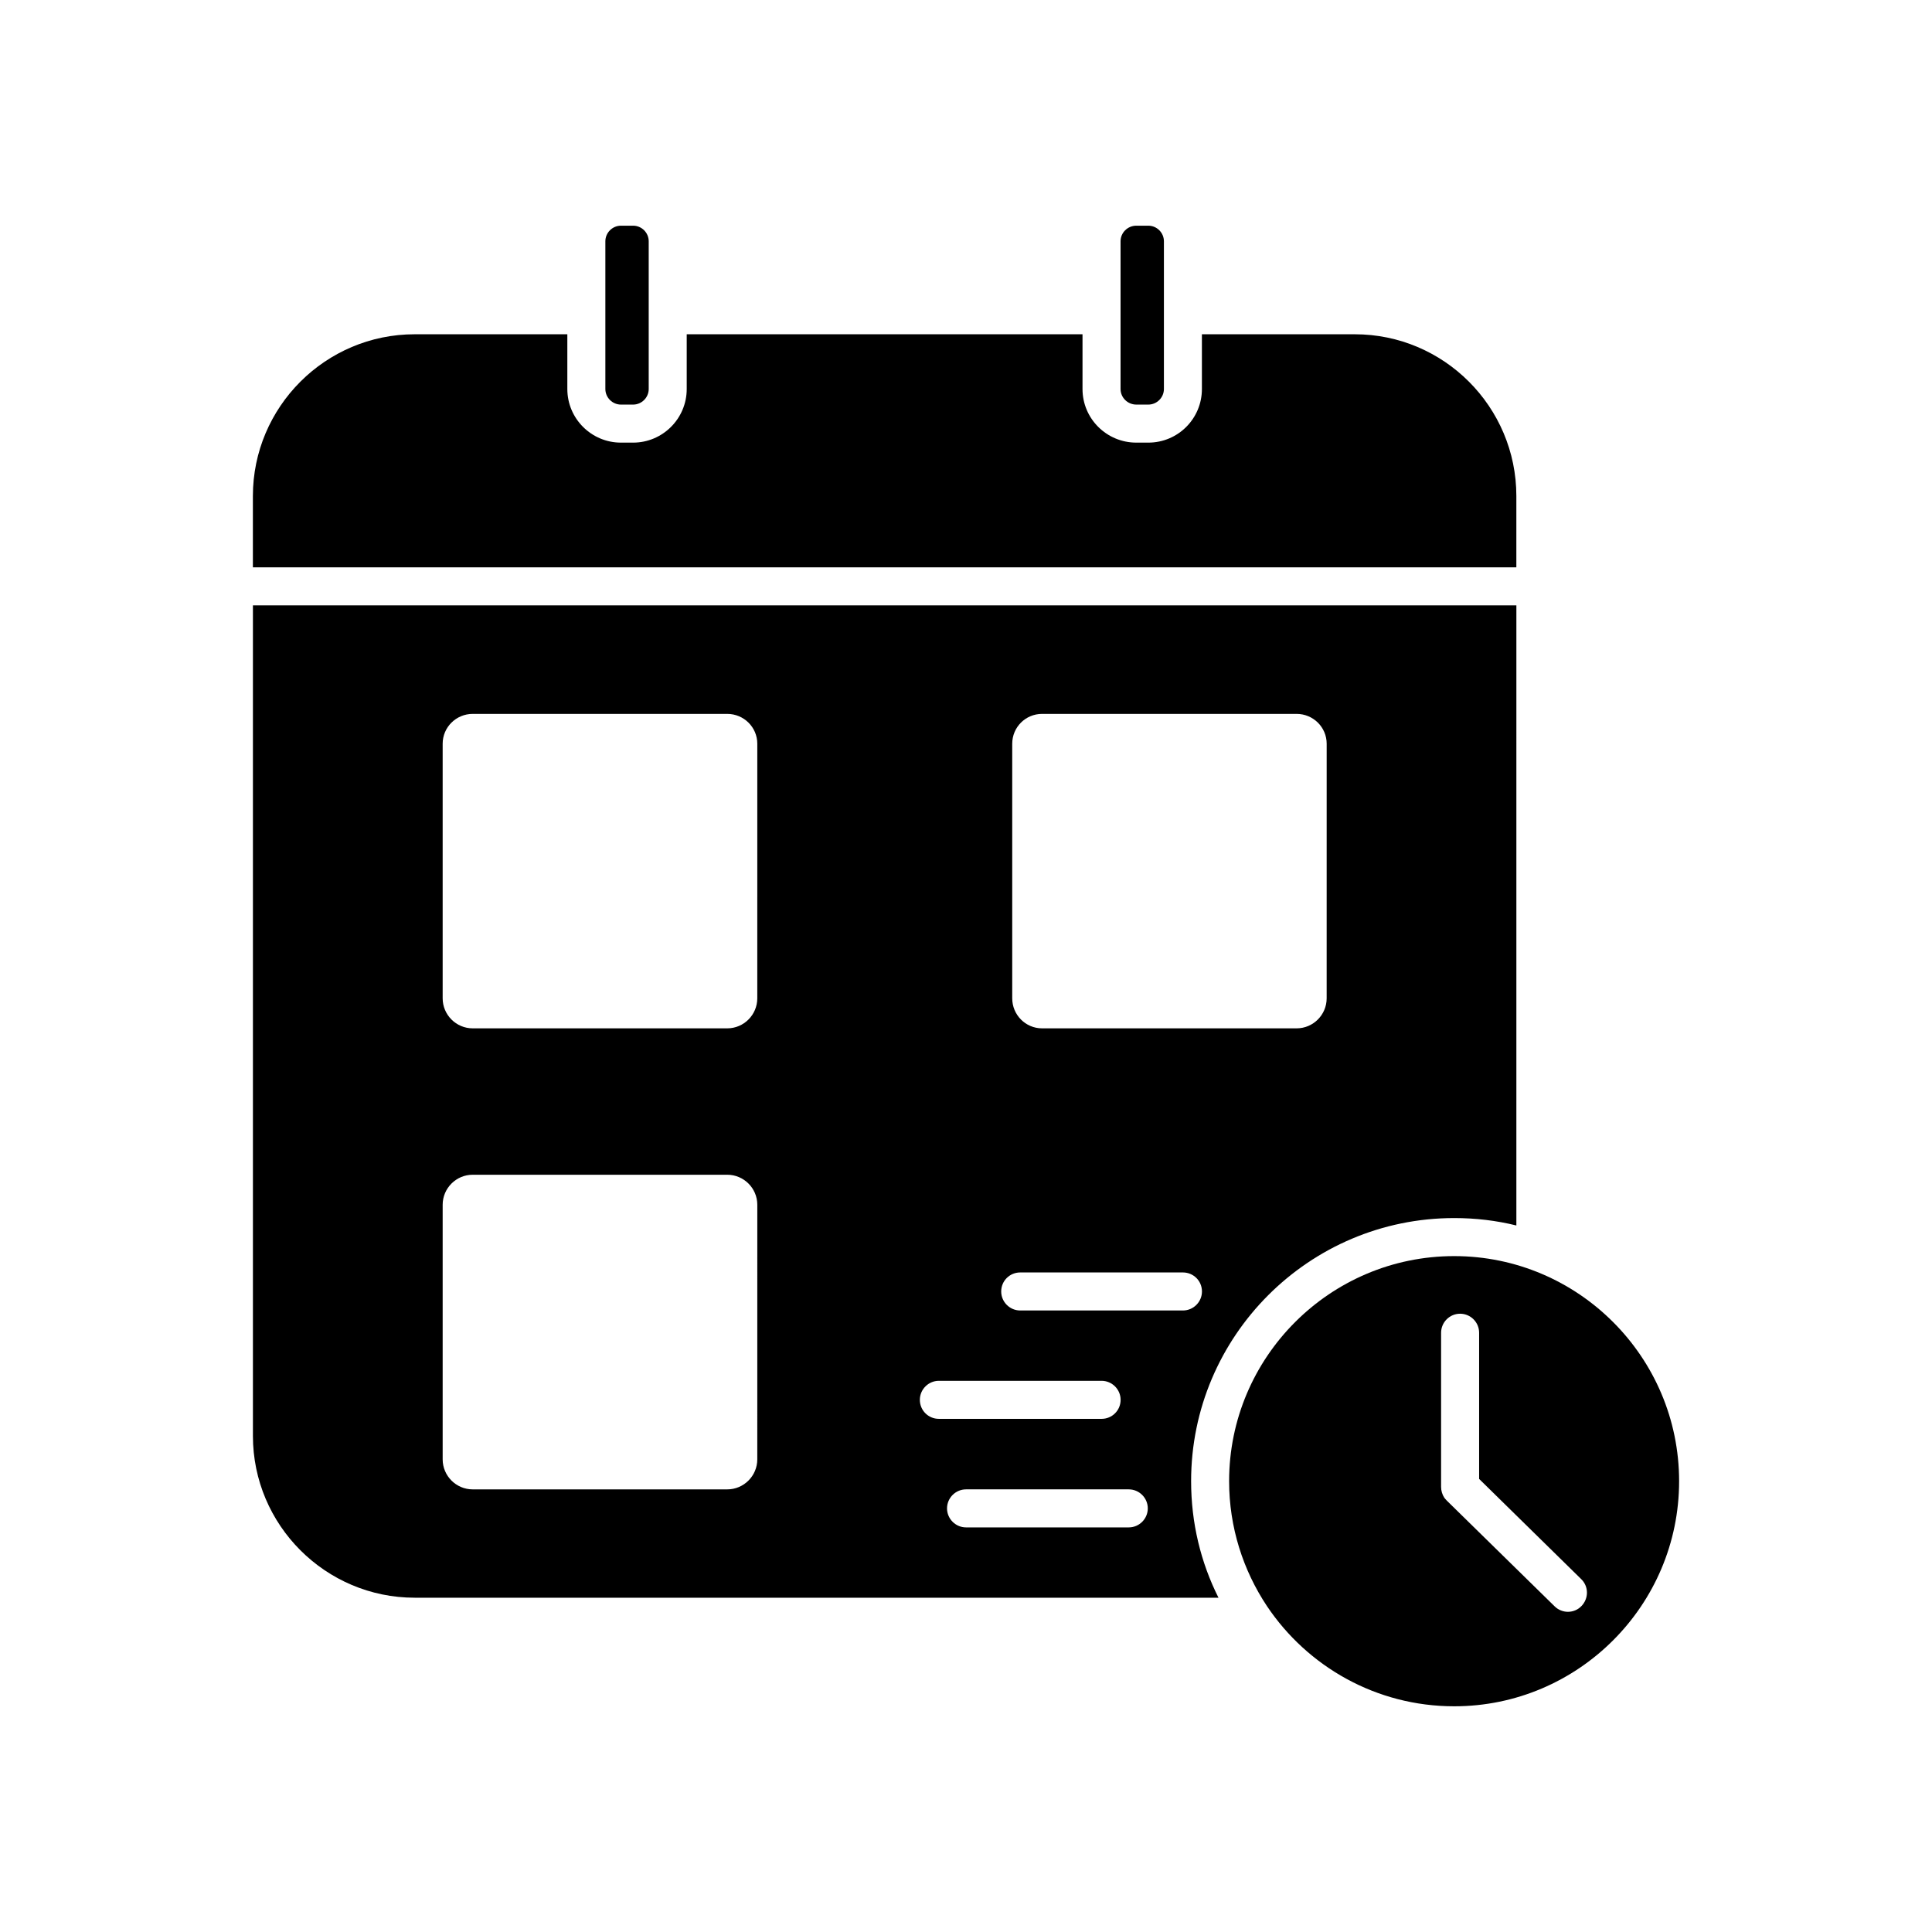
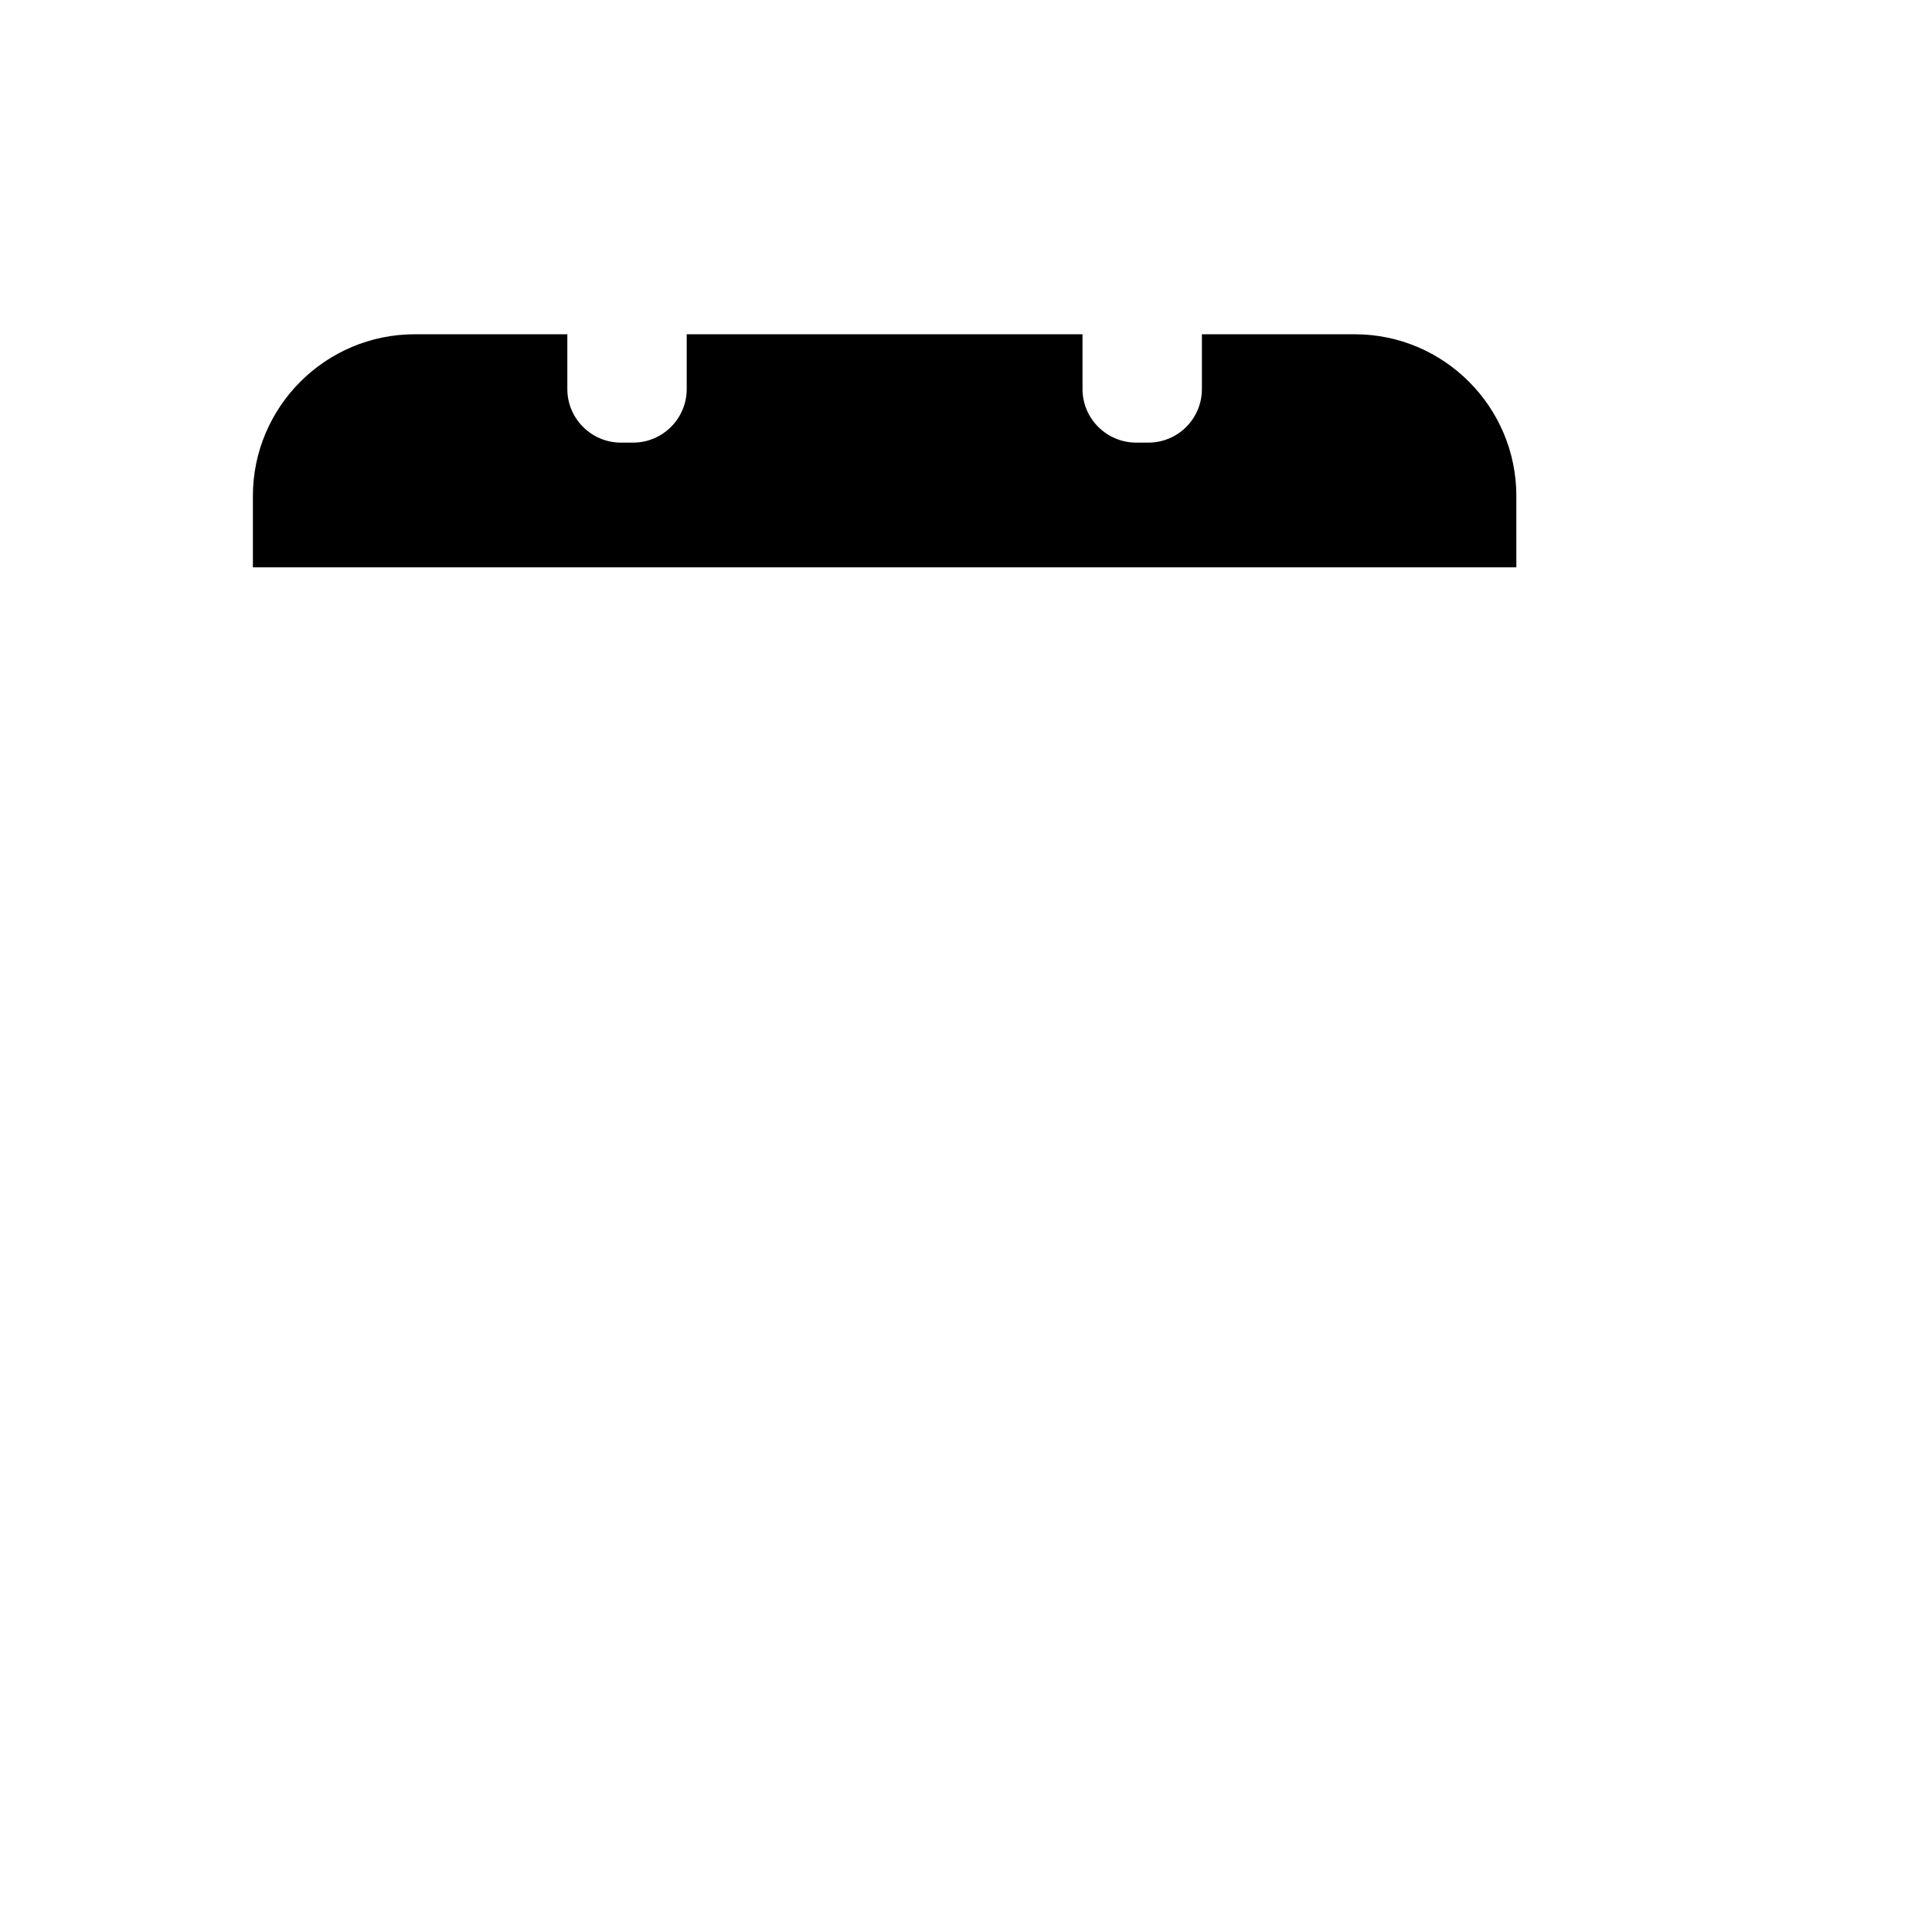
<svg xmlns="http://www.w3.org/2000/svg" fill="#000000" width="800px" height="800px" version="1.1" viewBox="144 144 512 512">
  <g>
-     <path d="m308.56 251.22h3.223c2.266 0 4.133-1.863 4.133-4.133v-39.145c0-2.266-1.863-4.133-4.133-4.133h-3.223c-2.266 0-4.133 1.863-4.133 4.133v39.145c0 2.269 1.863 4.133 4.133 4.133z" />
-     <path d="m445.14 251.22h3.176c2.266 0 4.133-1.863 4.133-4.133v-39.145c0-2.266-1.863-4.133-4.133-4.133h-3.176c-2.316 0-4.18 1.863-4.18 4.133v39.145c-0.004 2.269 1.863 4.133 4.18 4.133z" />
    <path d="m545.85 275.46c0-23.629-19.195-42.875-42.824-42.875h-40.508v14.508c0 7.859-6.348 14.207-14.207 14.207h-3.176c-7.859 0-14.258-6.348-14.258-14.207v-14.508h-104.89v14.508c0 7.859-6.398 14.207-14.207 14.207h-3.223c-7.809 0-14.207-6.348-14.207-14.207v-14.508h-40.457c-23.629 0-42.875 19.246-42.875 42.875v18.895h334.83z" />
-     <path d="m529.38 476.88c-32.898 0-59.652 26.754-59.652 59.652 0 12.242 3.727 23.629 10.027 33.102 10.73 16.02 28.969 26.551 49.625 26.551 32.848 0 59.602-26.754 59.602-59.652s-26.75-59.652-59.602-59.652zm33.707 92.754c-0.957 1.008-2.266 1.512-3.578 1.512-1.258 0-2.57-0.504-3.527-1.461l-28.363-27.809-0.203-0.203c-0.25-0.25-0.453-0.504-0.656-0.754-0.555-0.855-0.855-1.863-0.855-2.871v-40.859c0-2.769 2.266-5.039 5.039-5.039 2.769 0 5.039 2.266 5.039 5.039v38.742l27.055 26.551c2.016 1.961 2.016 5.137 0.051 7.152z" />
-     <path d="m529.38 466.8c5.691 0 11.184 0.656 16.473 1.965l0.004-164.34h-334.83v220.11c0 23.629 19.246 42.875 42.875 42.875h213.01c-4.684-9.32-7.254-19.801-7.254-30.883-0.004-38.441 31.234-69.727 69.723-69.727zm-117.13-125.7c0-4.383 3.527-7.91 7.91-7.91h67.461c4.383 0 7.961 3.527 7.961 7.91l-0.004 67.461c0 4.383-3.578 7.961-7.961 7.961h-67.457c-4.383 0-7.91-3.578-7.91-7.961zm-67.562 189.64c0 4.383-3.578 7.961-7.961 7.961h-67.457c-4.383 0-7.961-3.578-7.961-7.961v-67.461c0-4.383 3.578-7.961 7.961-7.961h67.461c4.383 0 7.961 3.578 7.961 7.961zm-83.379-189.64c0-4.383 3.578-7.91 7.961-7.91h67.461c4.383 0 7.961 3.527 7.961 7.91l-0.004 67.461c0 4.383-3.578 7.961-7.961 7.961h-67.457c-4.383 0-7.961-3.578-7.961-7.961zm126.46 173.87c0-2.769 2.266-5.039 5.039-5.039h43.125c2.769 0 5.039 2.266 5.039 5.039 0 2.82-2.266 5.039-5.039 5.039h-43.125c-2.773 0-5.039-2.219-5.039-5.039zm55.367 33.805h-43.125c-2.769 0-5.039-2.266-5.039-5.039 0-2.769 2.266-5.039 5.039-5.039h43.125c2.769 0 5.039 2.266 5.039 5.039s-2.269 5.039-5.039 5.039zm-28.77-57.484c-2.769 0-5.039-2.266-5.039-5.039 0-2.82 2.266-5.039 5.039-5.039h43.125c2.769 0 5.039 2.215 5.039 5.039 0 2.769-2.266 5.039-5.039 5.039z" />
  </g>
</svg>